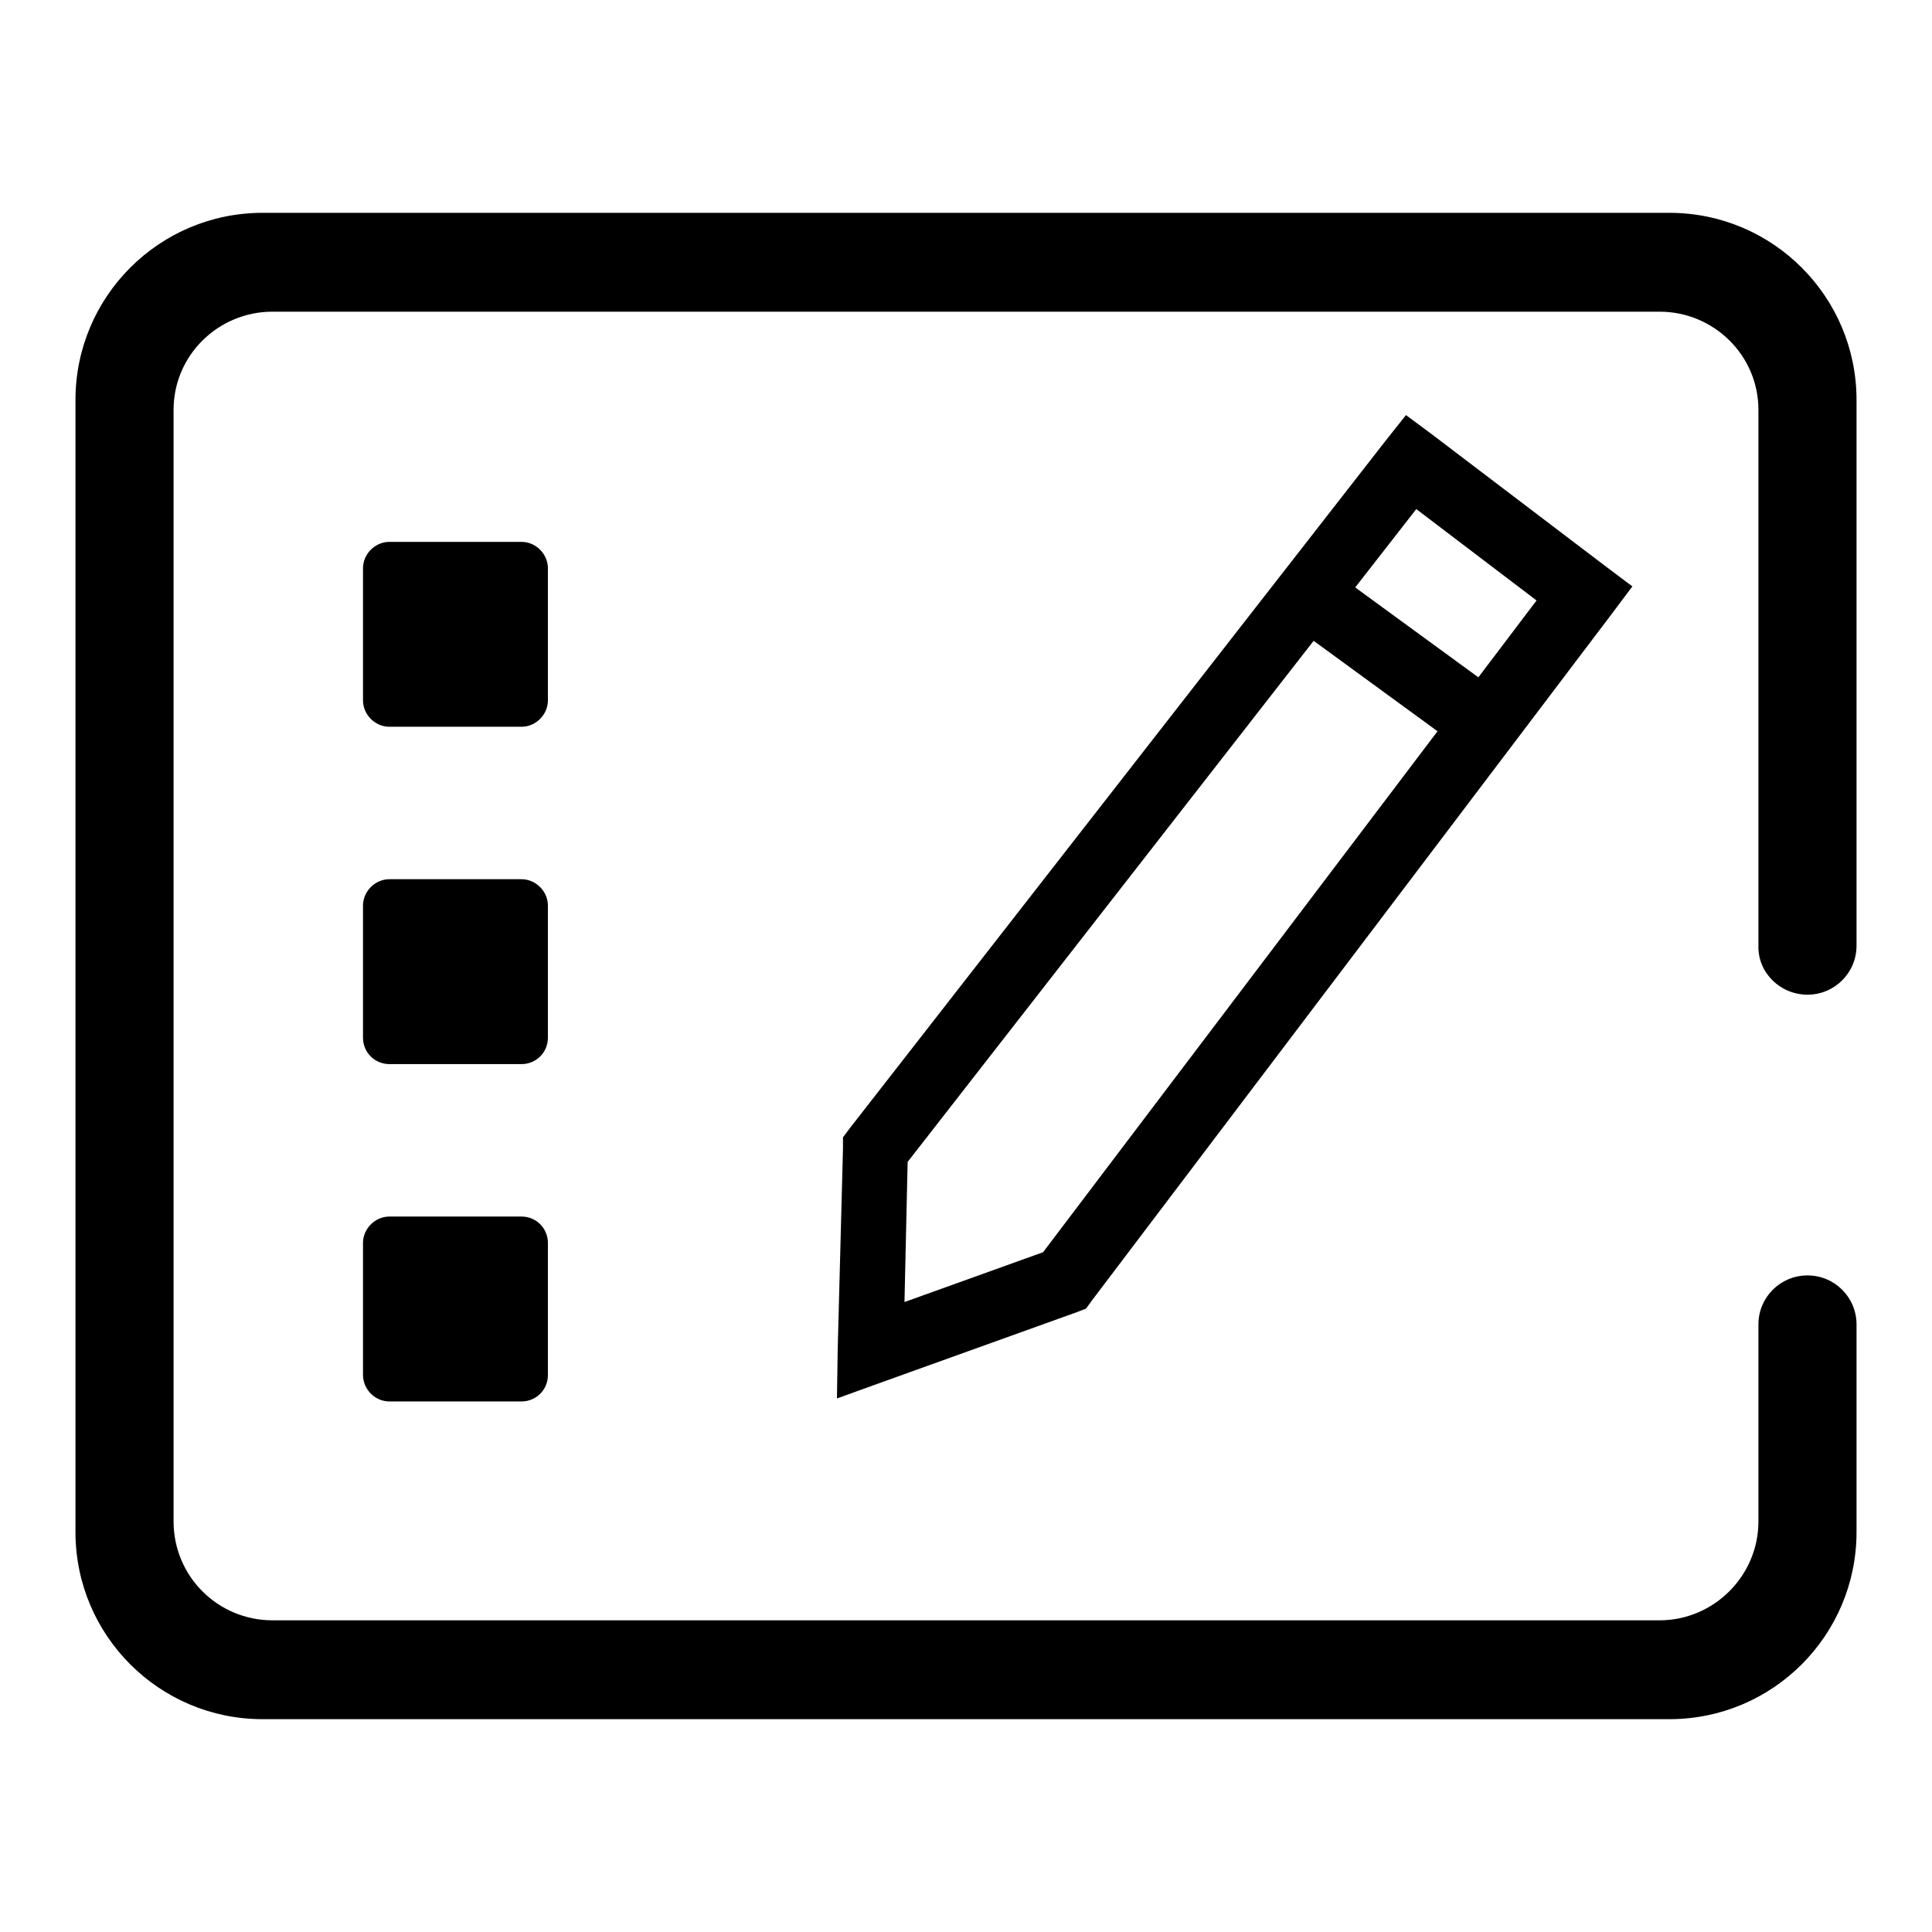
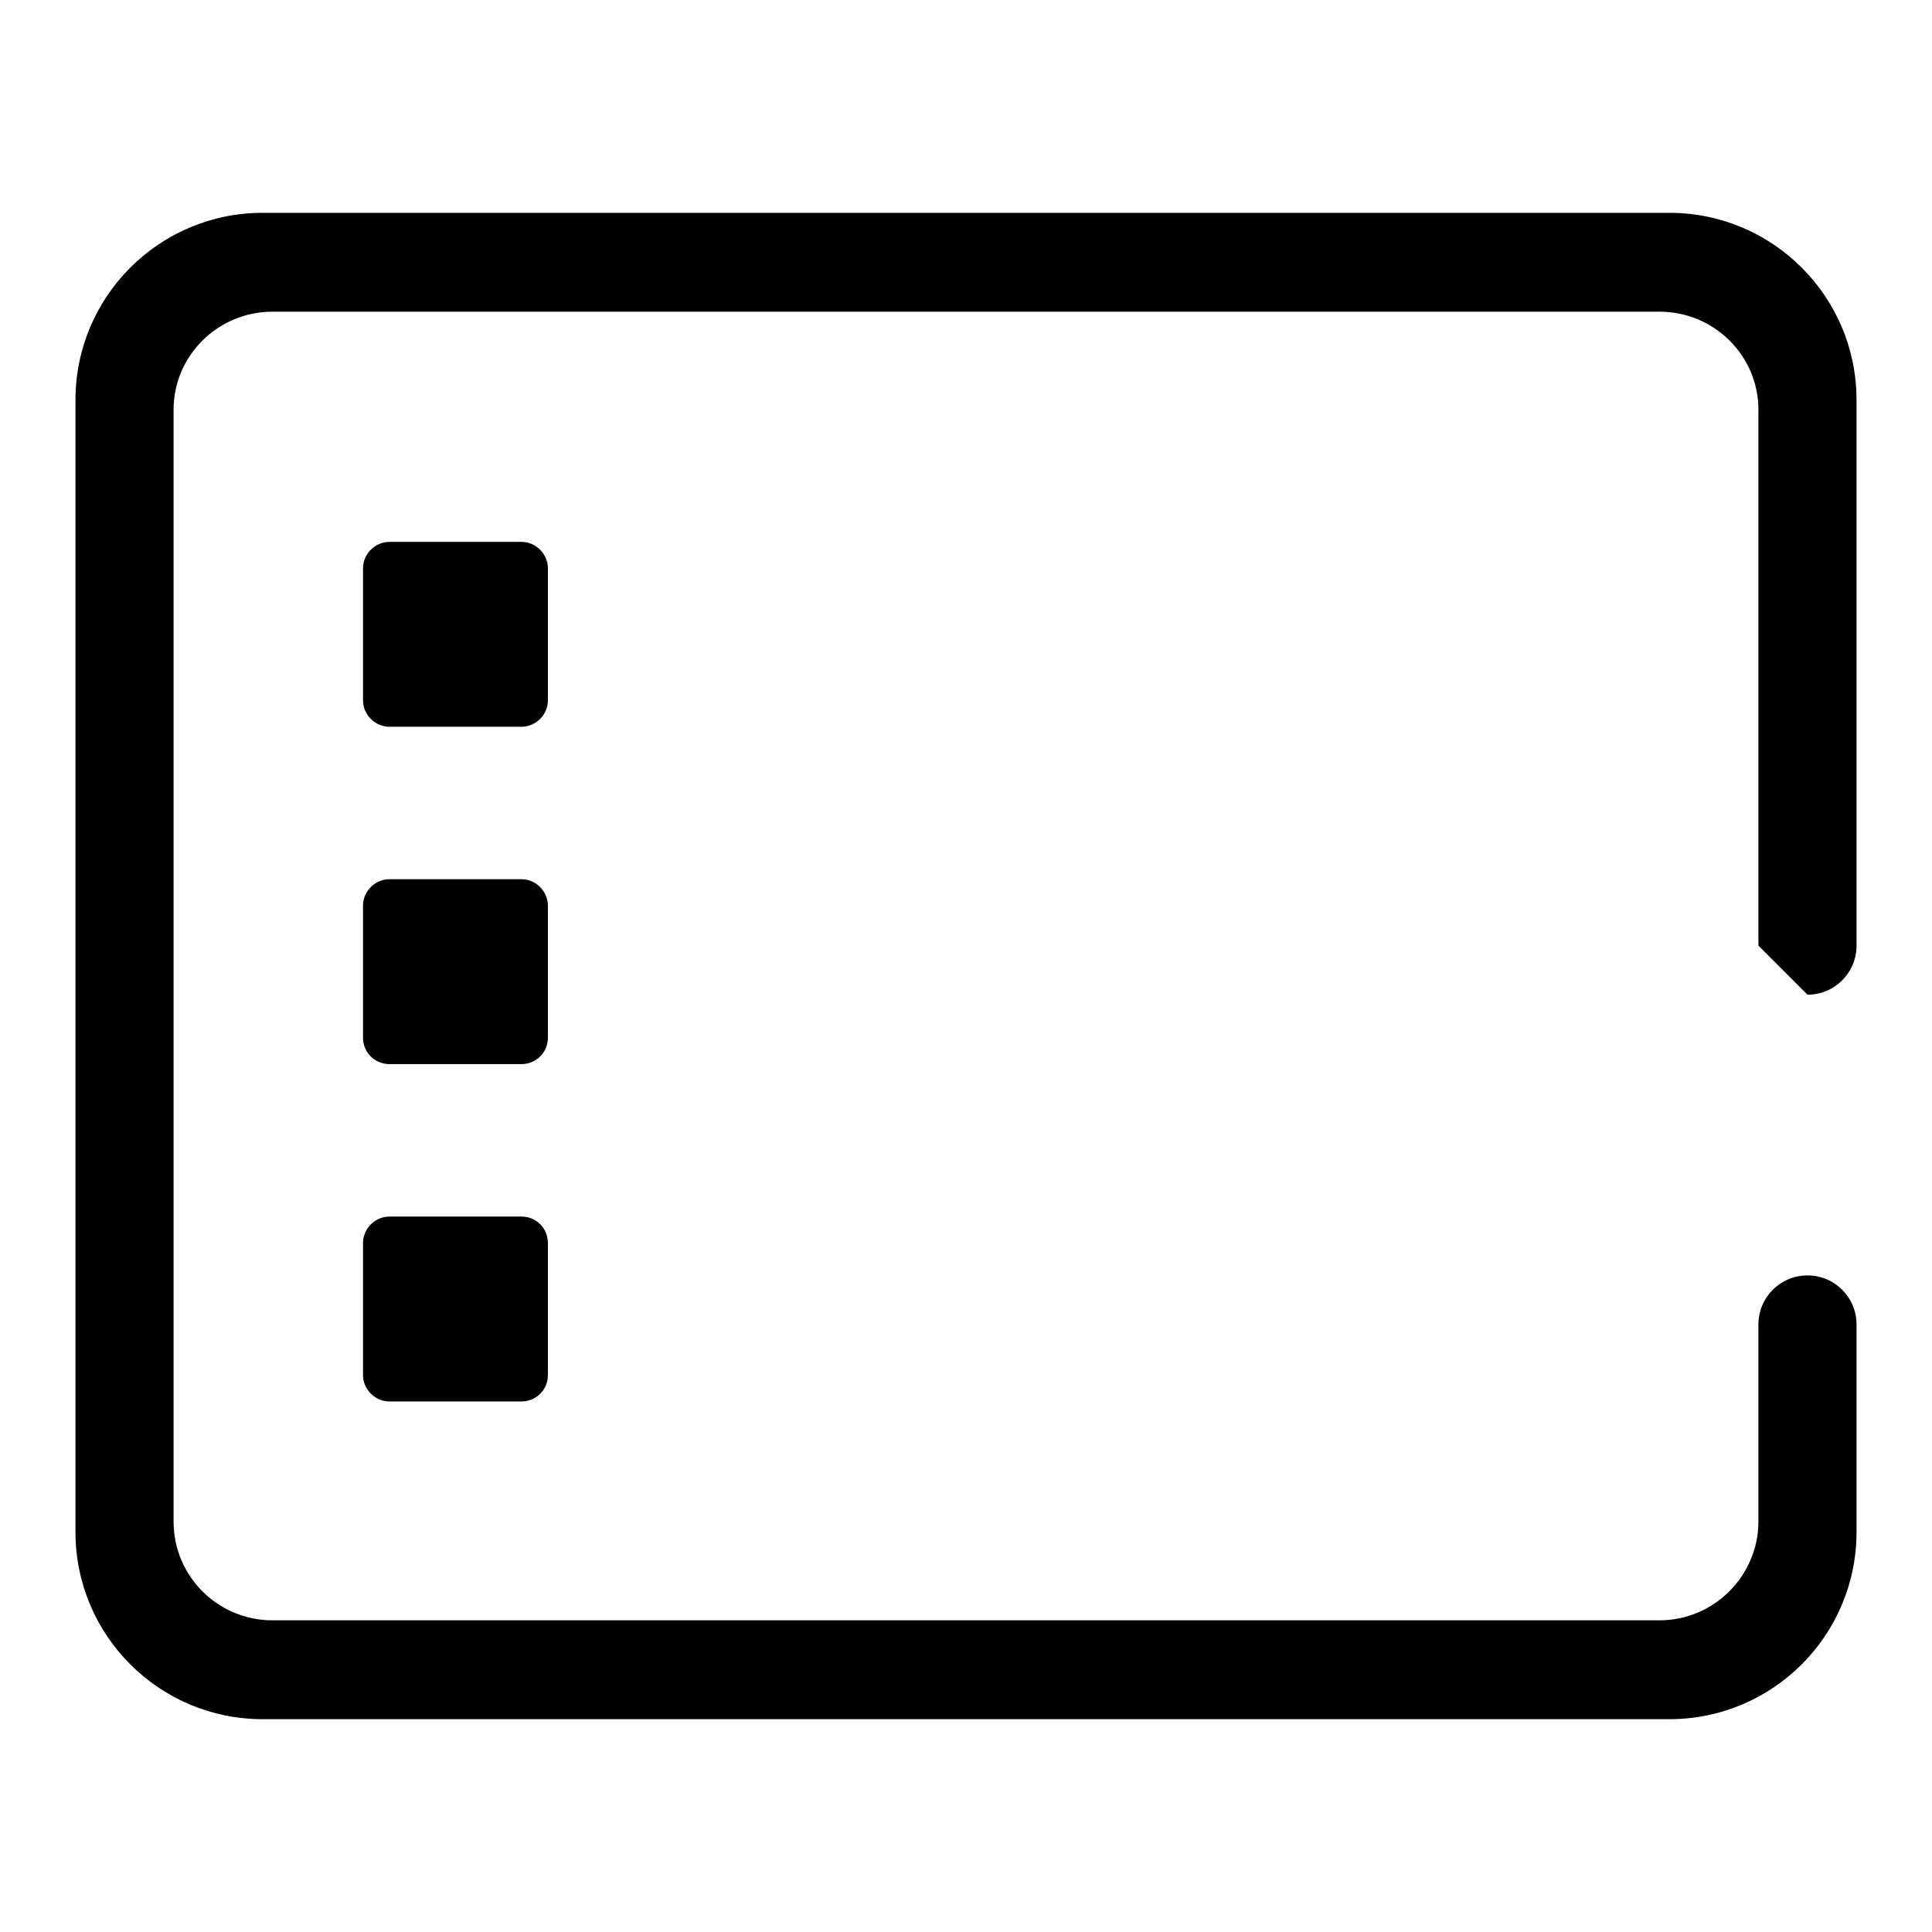
<svg xmlns="http://www.w3.org/2000/svg" version="1.1" x="0px" y="0px" viewBox="0 0 256 256" enable-background="new 0 0 256 256" xml:space="preserve">
  <g>
    <g>
-       <path fill="#000000" d="M239.5,131.8c3.6,0,6.5-2.9,6.5-6.5V53c0-13.7-11.1-24.8-24.8-24.8H34.8C21.1,28.2,10,39.3,10,53v150c0,13.7,11.1,24.8,24.8,24.8h186.4c13.7,0,24.8-11.1,24.8-24.8v-27.5c0-3.6-2.9-6.5-6.5-6.5c-3.6,0-6.5,2.9-6.5,6.5v0v0l0,0v26.1c0,7.2-5.9,13.1-13.1,13.1h-106h0H36.1c-7.2,0-13.1-5.8-13.1-13.1V54.3c0-7.2,5.9-13,13.1-13h183.8c7.2,0,13.1,5.8,13.1,13v71C232.9,128.9,235.9,131.8,239.5,131.8L239.5,131.8z M72.6,75.3c0-1.9-1.6-3.5-3.5-3.5H51.6c-1.9,0-3.5,1.6-3.5,3.5v17.5c0,1.9,1.6,3.5,3.5,3.5h17.5c1.9,0,3.5-1.6,3.5-3.5V75.3L72.6,75.3z M72.6,120c0-1.9-1.6-3.5-3.5-3.5H51.6c-1.9,0-3.5,1.6-3.5,3.5v17.5c0,2,1.6,3.5,3.5,3.5h17.5c1.9,0,3.5-1.5,3.5-3.5V120L72.6,120z M69.1,161.2H51.6c-1.9,0-3.5,1.6-3.5,3.5v17.5c0,1.9,1.6,3.5,3.5,3.5h17.5c1.9,0,3.5-1.5,3.5-3.5v-17.5C72.6,162.8,71.1,161.2,69.1,161.2L69.1,161.2z" />
-       <path fill="#000000" d="M112.6,149.5l-0.9,1.2l0,1.5l-0.7,26.6l-0.1,6.5l6.1-2.2l25.6-9.2l1.3-0.5l0.8-1.1l68.9-91l2.7-3.6l-3.6-2.7l-22.9-17.4l-3.5-2.6l-2.7,3.4L112.6,149.5z M184.3,64.9l22.9,17.4l-0.9-6.3l-68.9,91l2-1.5l-25.6,9.2l5.9,4.4l0.6-26.6l-1,2.7l70.9-91L184.3,64.9z M193.5,99.1l5.2-7.3l-20-14.6l-5.2,7.3L193.5,99.1z" />
+       <path fill="#000000" d="M239.5,131.8c3.6,0,6.5-2.9,6.5-6.5V53c0-13.7-11.1-24.8-24.8-24.8H34.8C21.1,28.2,10,39.3,10,53v150c0,13.7,11.1,24.8,24.8,24.8h186.4c13.7,0,24.8-11.1,24.8-24.8v-27.5c0-3.6-2.9-6.5-6.5-6.5c-3.6,0-6.5,2.9-6.5,6.5v0v0l0,0v26.1c0,7.2-5.9,13.1-13.1,13.1h-106h0H36.1c-7.2,0-13.1-5.8-13.1-13.1V54.3c0-7.2,5.9-13,13.1-13h183.8c7.2,0,13.1,5.8,13.1,13v71L239.5,131.8z M72.6,75.3c0-1.9-1.6-3.5-3.5-3.5H51.6c-1.9,0-3.5,1.6-3.5,3.5v17.5c0,1.9,1.6,3.5,3.5,3.5h17.5c1.9,0,3.5-1.6,3.5-3.5V75.3L72.6,75.3z M72.6,120c0-1.9-1.6-3.5-3.5-3.5H51.6c-1.9,0-3.5,1.6-3.5,3.5v17.5c0,2,1.6,3.5,3.5,3.5h17.5c1.9,0,3.5-1.5,3.5-3.5V120L72.6,120z M69.1,161.2H51.6c-1.9,0-3.5,1.6-3.5,3.5v17.5c0,1.9,1.6,3.5,3.5,3.5h17.5c1.9,0,3.5-1.5,3.5-3.5v-17.5C72.6,162.8,71.1,161.2,69.1,161.2L69.1,161.2z" />
    </g>
  </g>
</svg>